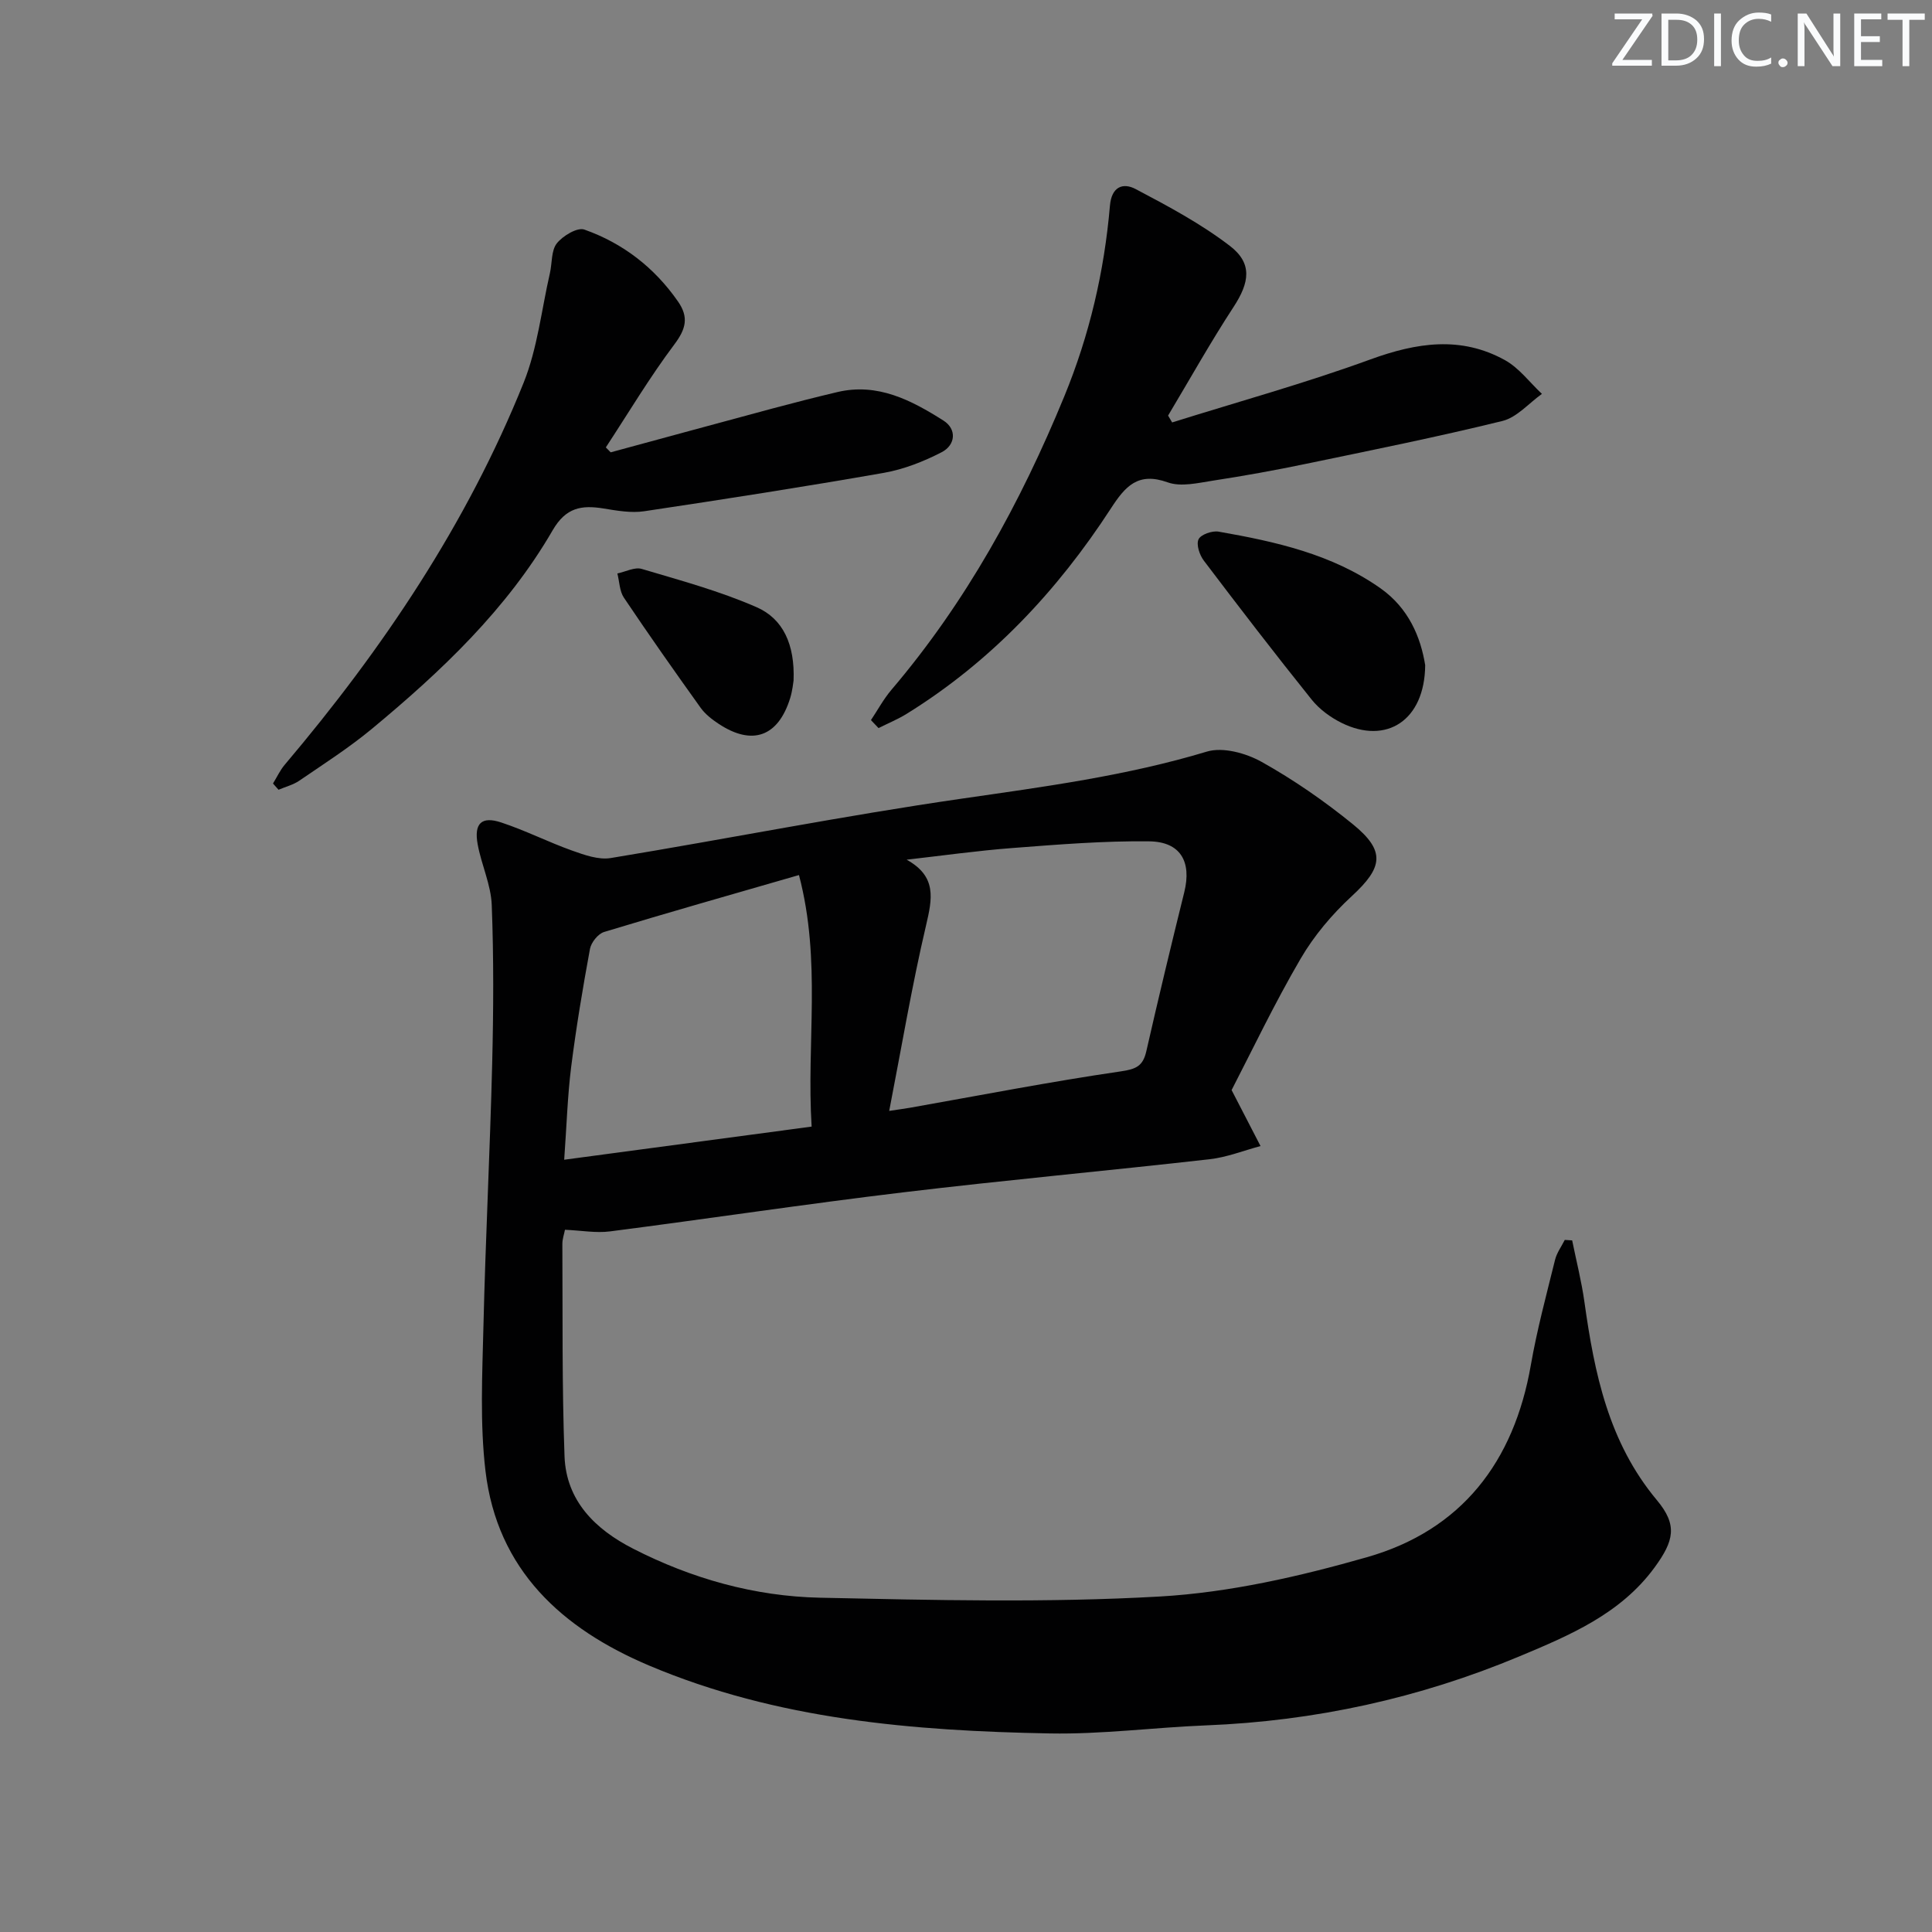
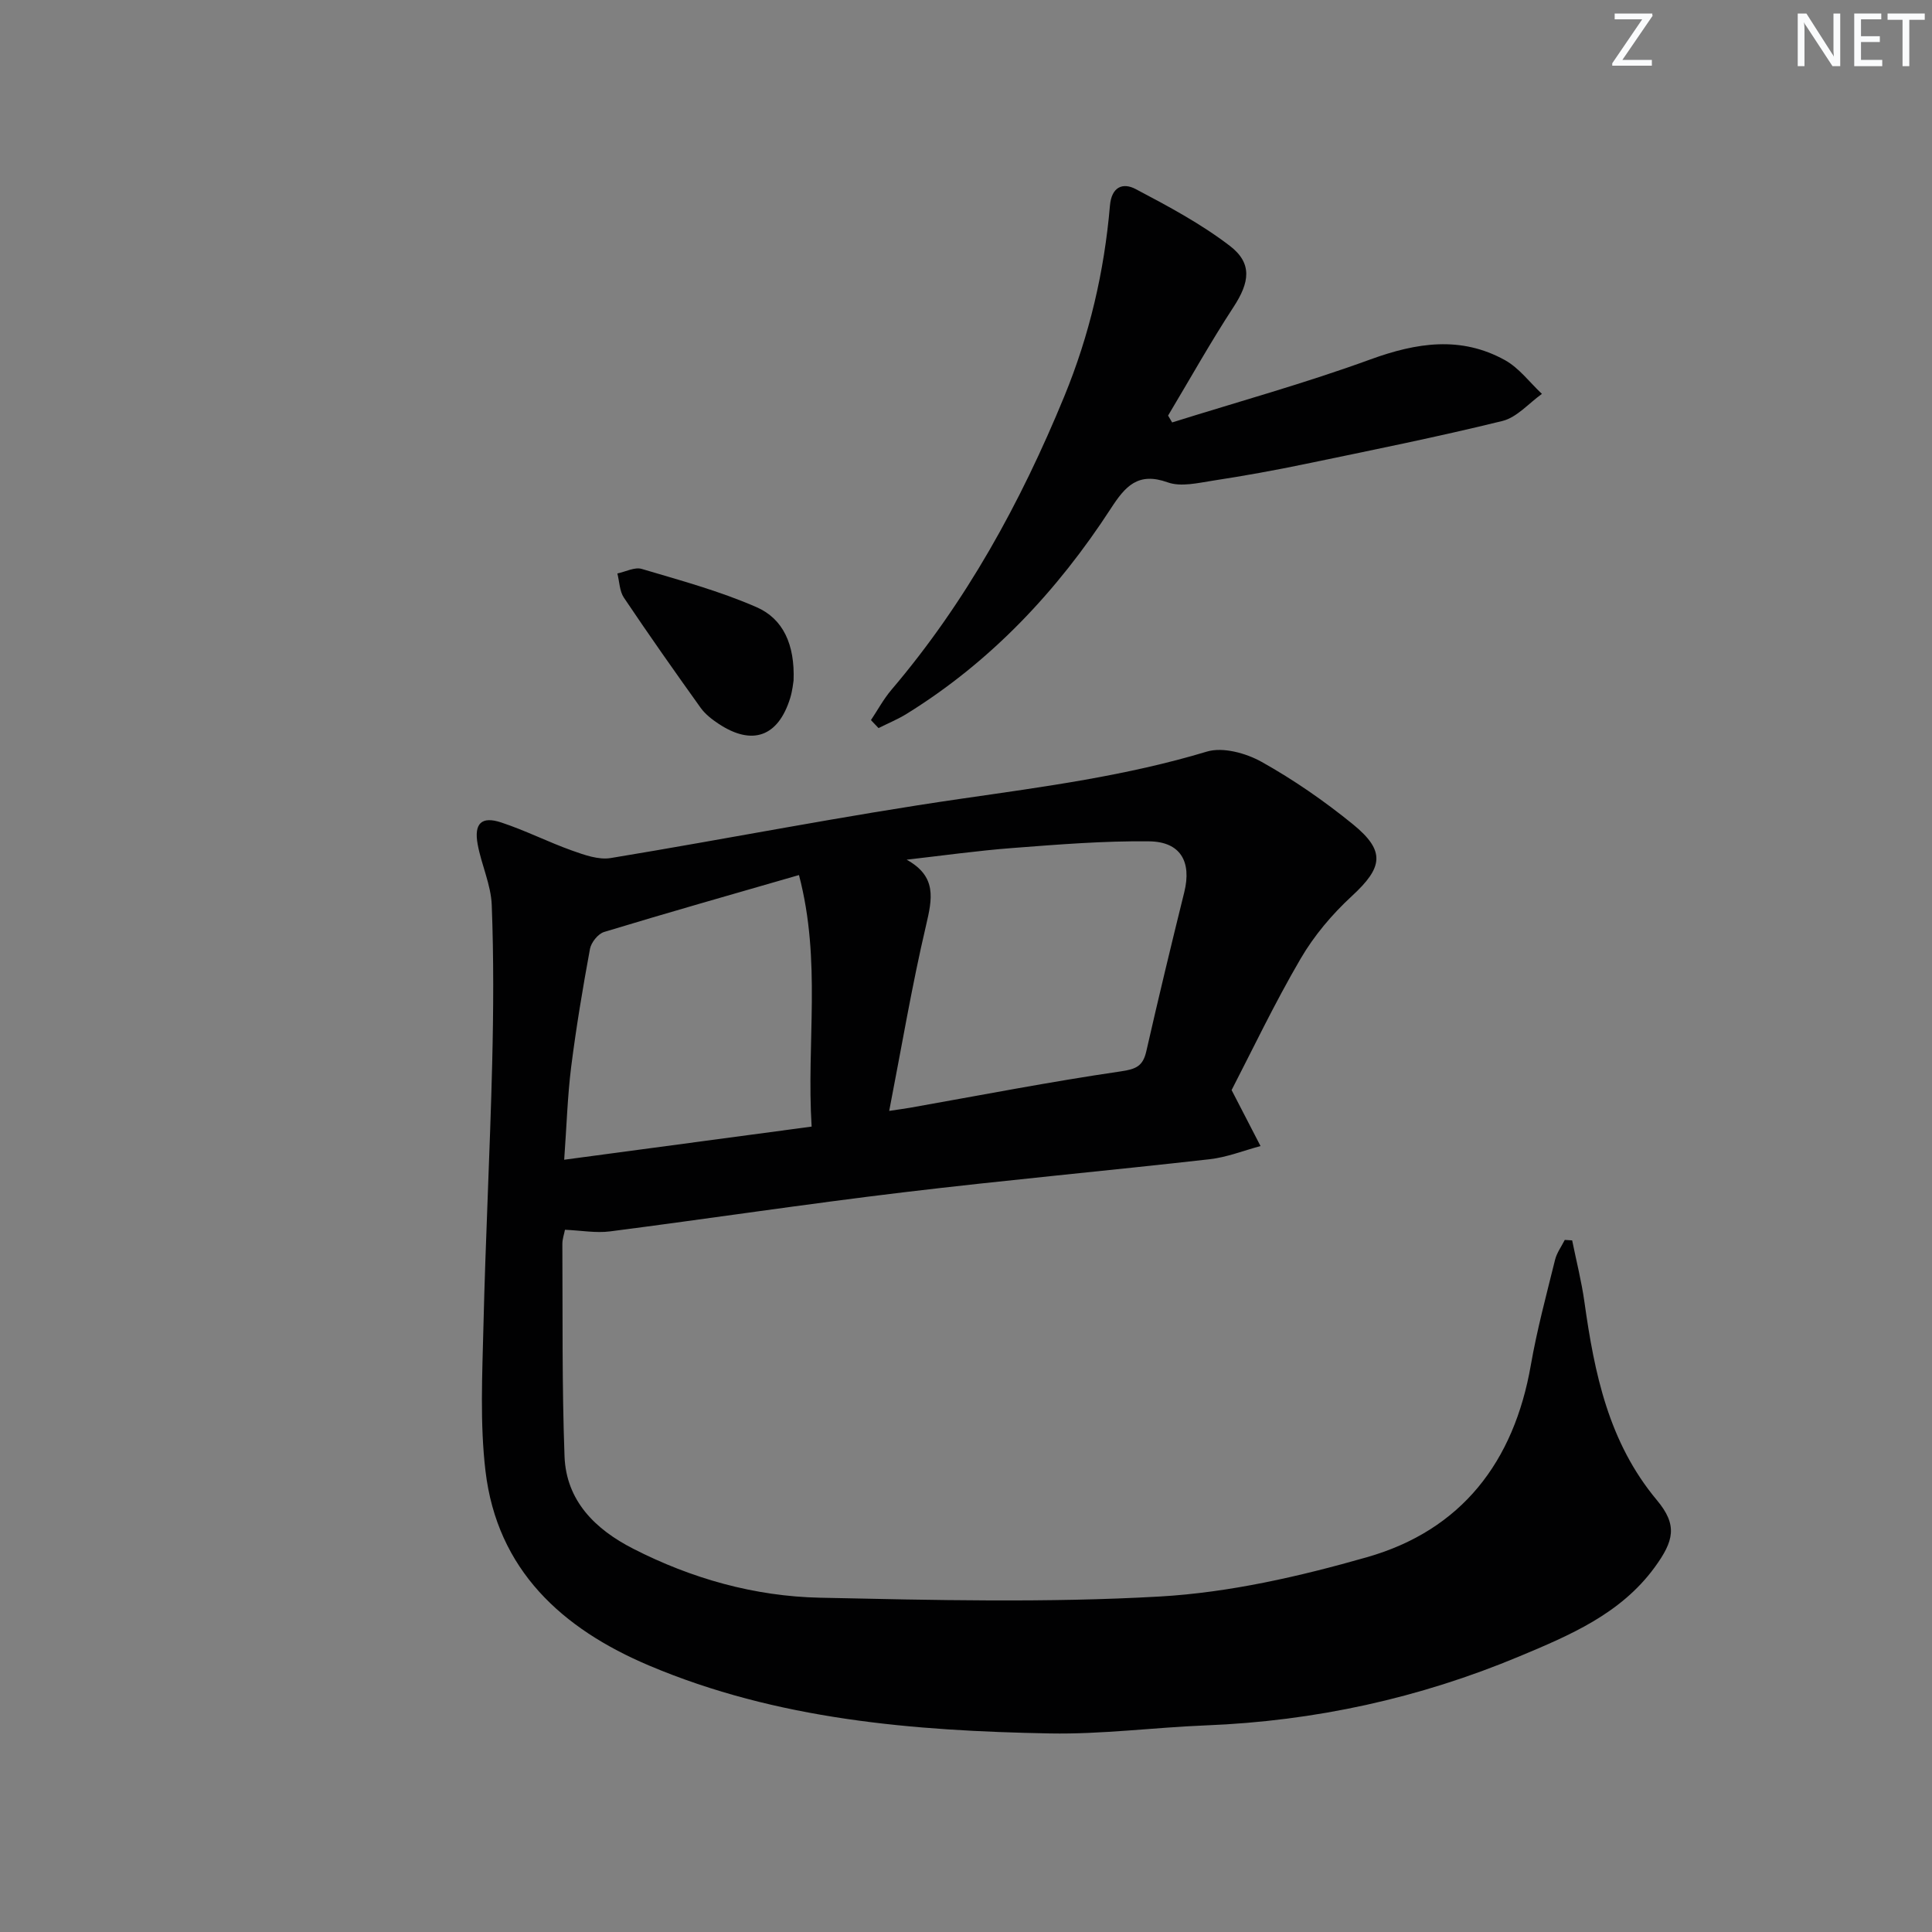
<svg xmlns="http://www.w3.org/2000/svg" enable-background="new 0 0 400 400" viewBox="0 0 400 400">
  <rect x="0" y="0" width="400" height="400" fill="#808080" stroke="none" />
  <g fill="#fafbfc">
    <path d="m342.2 3.2-6.3 9.2h6.1v1.2h-8.2v-.5l6.2-9.1h-5.7v-1.2h7.8v.4z" />
-     <path d="m344 13.7v-10.9h3.1c1.6 0 3 .5 4.1 1.4 1.1 1 1.6 2.2 1.6 3.9s-.5 3-1.6 4-2.5 1.5-4.2 1.5h-3zm1.4-9.6v8.4h1.6c1.4 0 2.5-.4 3.2-1.1.8-.8 1.2-1.8 1.2-3.2s-.4-2.4-1.2-3.1-1.8-1-3.1-1z" />
-     <path d="m356.3 2.8v10.9h-1.4v-10.9z" />
-     <path d="m366.6 13.2c-.8.4-1.8.6-3 .6-1.6 0-2.8-.5-3.7-1.5s-1.4-2.3-1.4-3.9c0-1.7.5-3.2 1.6-4.2s2.4-1.6 4-1.6c1 0 1.9.1 2.6.4v1.5c-.8-.4-1.6-.6-2.6-.6-1.2 0-2.2.4-3 1.2s-1.1 1.9-1.1 3.3c0 1.3.4 2.3 1.1 3.1s1.6 1.1 2.8 1.1c1.1 0 2-.2 2.8-.7v1.3z" />
-     <path d="m368.2 13c0-.3.1-.5.3-.6.2-.2.4-.3.6-.3.3 0 .5.1.7.3s.3.4.3.6-.1.5-.3.6c-.2.2-.4.3-.7.3s-.5-.1-.6-.3c-.2-.2-.3-.4-.3-.6z" />
    <path d="m381.1 13.7h-1.7l-5.5-8.4c-.2-.2-.3-.5-.4-.7 0 .2.1.8.1 1.5v7.6h-1.4v-10.9h1.8l5.3 8.3c.3.4.4.6.4.8 0-.3-.1-.8-.1-1.6v-7.5h1.4v10.9z" />
    <path d="m389.7 13.7h-5.8v-10.9h5.6v1.2h-4.2v3.5h3.9v1.2h-3.9v3.7h4.4z" />
    <path d="m398.4 4.1h-3.1v9.6h-1.4v-9.6h-3.1v-1.3h7.7v1.3z" />
  </g>
  <path d="m254.99 225.69c2.47 4.78 4.23 8.18 5.99 11.59-3.52.94-6.99 2.33-10.57 2.73-21.12 2.39-42.3 4.32-63.4 6.85-20.28 2.43-40.48 5.48-60.73 8.09-2.89.37-5.91-.19-9.31-.34-.16.86-.55 1.92-.54 2.98.08 14.64-.09 29.29.45 43.92.34 9.24 6.39 15.13 14.17 19.11 12.14 6.22 25.19 9.89 38.76 10.17 23.44.5 46.95 1.08 70.33-.25 14.42-.83 28.92-4.15 42.88-8.14 19.58-5.59 30.43-19.73 33.92-39.76 1.28-7.34 3.23-14.57 5.02-21.82.36-1.45 1.32-2.74 2.01-4.11.51.03 1.02.07 1.53.1.86 4.25 1.94 8.47 2.54 12.76 2.07 14.76 4.99 29.04 15.01 41.03 4.32 5.17 3.53 8.42-.5 13.94-7.04 9.61-17.55 14.03-27.97 18.39-20.73 8.67-42.37 13.4-64.86 14.29-10.79.43-21.59 1.87-32.36 1.67-28.32-.53-56.48-2.85-82.98-14.06-17.99-7.61-31.45-19.77-33.87-40.31-1.16-9.85-.66-19.94-.42-29.92.43-18.13 1.36-36.24 1.81-54.37.27-10.95.33-21.92-.09-32.85-.16-4.21-2.13-8.32-2.91-12.55-.8-4.34.78-5.9 4.86-4.55 5.01 1.65 9.76 4.07 14.73 5.84 2.53.9 5.44 1.94 7.95 1.53 24.23-3.99 48.33-8.78 72.63-12.29 17.12-2.48 34.16-4.73 50.8-9.75 3.32-1 8.1.32 11.34 2.13 6.64 3.71 12.98 8.11 18.89 12.91 6.83 5.57 6.21 8.95-.23 14.89-4.08 3.76-7.83 8.2-10.61 12.98-5.44 9.31-10.09 19.09-14.27 27.17zm-70.89 4.31c2.13-.32 3.24-.47 4.35-.66 14.52-2.57 29-5.39 43.58-7.52 3.23-.47 4.61-1.11 5.31-4.2 2.5-10.99 5.14-21.95 7.85-32.9 1.56-6.29-.75-10.46-7.29-10.53-9.41-.11-18.85.66-28.25 1.38-7.33.56-14.63 1.59-21.94 2.42 6.32 3.49 5.3 8.11 4.01 13.64-2.91 12.4-5.02 24.99-7.62 38.37zm-67.29 10.11c17.47-2.34 34.12-4.57 51.23-6.86-1.09-17.43 2.07-34.2-2.62-52.08-14.05 4.06-27.24 7.8-40.36 11.79-1.24.38-2.66 2.16-2.91 3.49-1.5 8.12-2.86 16.28-3.9 24.47-.75 6.02-.93 12.13-1.44 19.19z" fill="#010102" />
  <path d="m180.32 149.09c1.4-2.09 2.61-4.35 4.23-6.26 15.47-18.17 26.75-38.75 35.79-60.74 5.23-12.72 8.29-25.88 9.46-39.5.34-4 2.74-4.81 5.32-3.45 6.72 3.54 13.51 7.17 19.5 11.76 4.74 3.63 4.08 7.59.79 12.63-4.79 7.33-9.07 14.99-13.57 22.51.28.47.56.94.84 1.42 13.71-4.3 27.58-8.13 41.06-13.05 9.56-3.48 18.71-4.9 27.84.15 2.94 1.63 5.13 4.62 7.66 6.99-2.71 1.93-5.18 4.87-8.19 5.61-13.51 3.32-27.17 6.07-40.8 8.9-6.34 1.32-12.71 2.47-19.11 3.45-3.1.48-6.63 1.34-9.37.36-6.17-2.21-8.79.8-11.78 5.41-11.1 17.08-24.81 31.69-42.26 42.5-1.85 1.15-3.89 1.98-5.84 2.96-.52-.54-1.04-1.09-1.57-1.65z" fill="#010102" />
-   <path d="m56.52 162.22c.81-1.31 1.46-2.75 2.44-3.9 20.3-23.99 37.7-49.84 49.46-79.1 2.86-7.13 3.69-15.08 5.43-22.65.48-2.09.25-4.68 1.43-6.18 1.24-1.57 4.25-3.37 5.7-2.86 7.98 2.82 14.51 7.86 19.4 14.9 2.24 3.23 1.66 5.65-.75 8.86-5.12 6.82-9.51 14.19-14.2 21.34.33.34.67.68 1 1.02 11.14-3.02 22.27-6.06 33.41-9.05 4.48-1.2 8.98-2.35 13.5-3.42 8.37-1.99 15.36 1.7 22 5.9 2.79 1.77 2.51 5.05-.37 6.54-3.75 1.94-7.86 3.55-11.99 4.28-16.5 2.89-33.05 5.47-49.62 7.95-2.71.4-5.62-.12-8.38-.57-4.56-.74-7.81-.24-10.56 4.51-9.47 16.35-23.04 29.18-37.44 41.12-4.72 3.91-9.94 7.25-15.01 10.72-1.27.87-2.86 1.26-4.3 1.88-.39-.45-.77-.87-1.15-1.29z" fill="#010102" />
-   <path d="m295.07 137.71c-.09 11.45-8.02 16.54-17.3 11.96-2.32-1.15-4.61-2.83-6.21-4.83-7.6-9.47-15-19.1-22.33-28.78-.88-1.16-1.6-3.33-1.08-4.41.48-1 2.83-1.81 4.15-1.58 11.8 2.07 23.48 4.65 33.53 11.74 5.83 4.12 8.31 10.12 9.24 15.9z" fill="#010102" />
+   <path d="m295.07 137.71z" fill="#010102" />
  <path d="m164.3 140.9c-.07.4-.22 2.07-.7 3.63-2.48 8.01-7.86 9.94-14.83 5.32-1.36-.9-2.75-1.98-3.69-3.28-5.4-7.54-10.74-15.13-15.91-22.83-.91-1.36-.92-3.32-1.35-5.01 1.69-.35 3.59-1.38 5.05-.94 8.01 2.38 16.14 4.58 23.77 7.92 5.5 2.4 7.95 7.73 7.66 15.19z" fill="#010102" />
</svg>